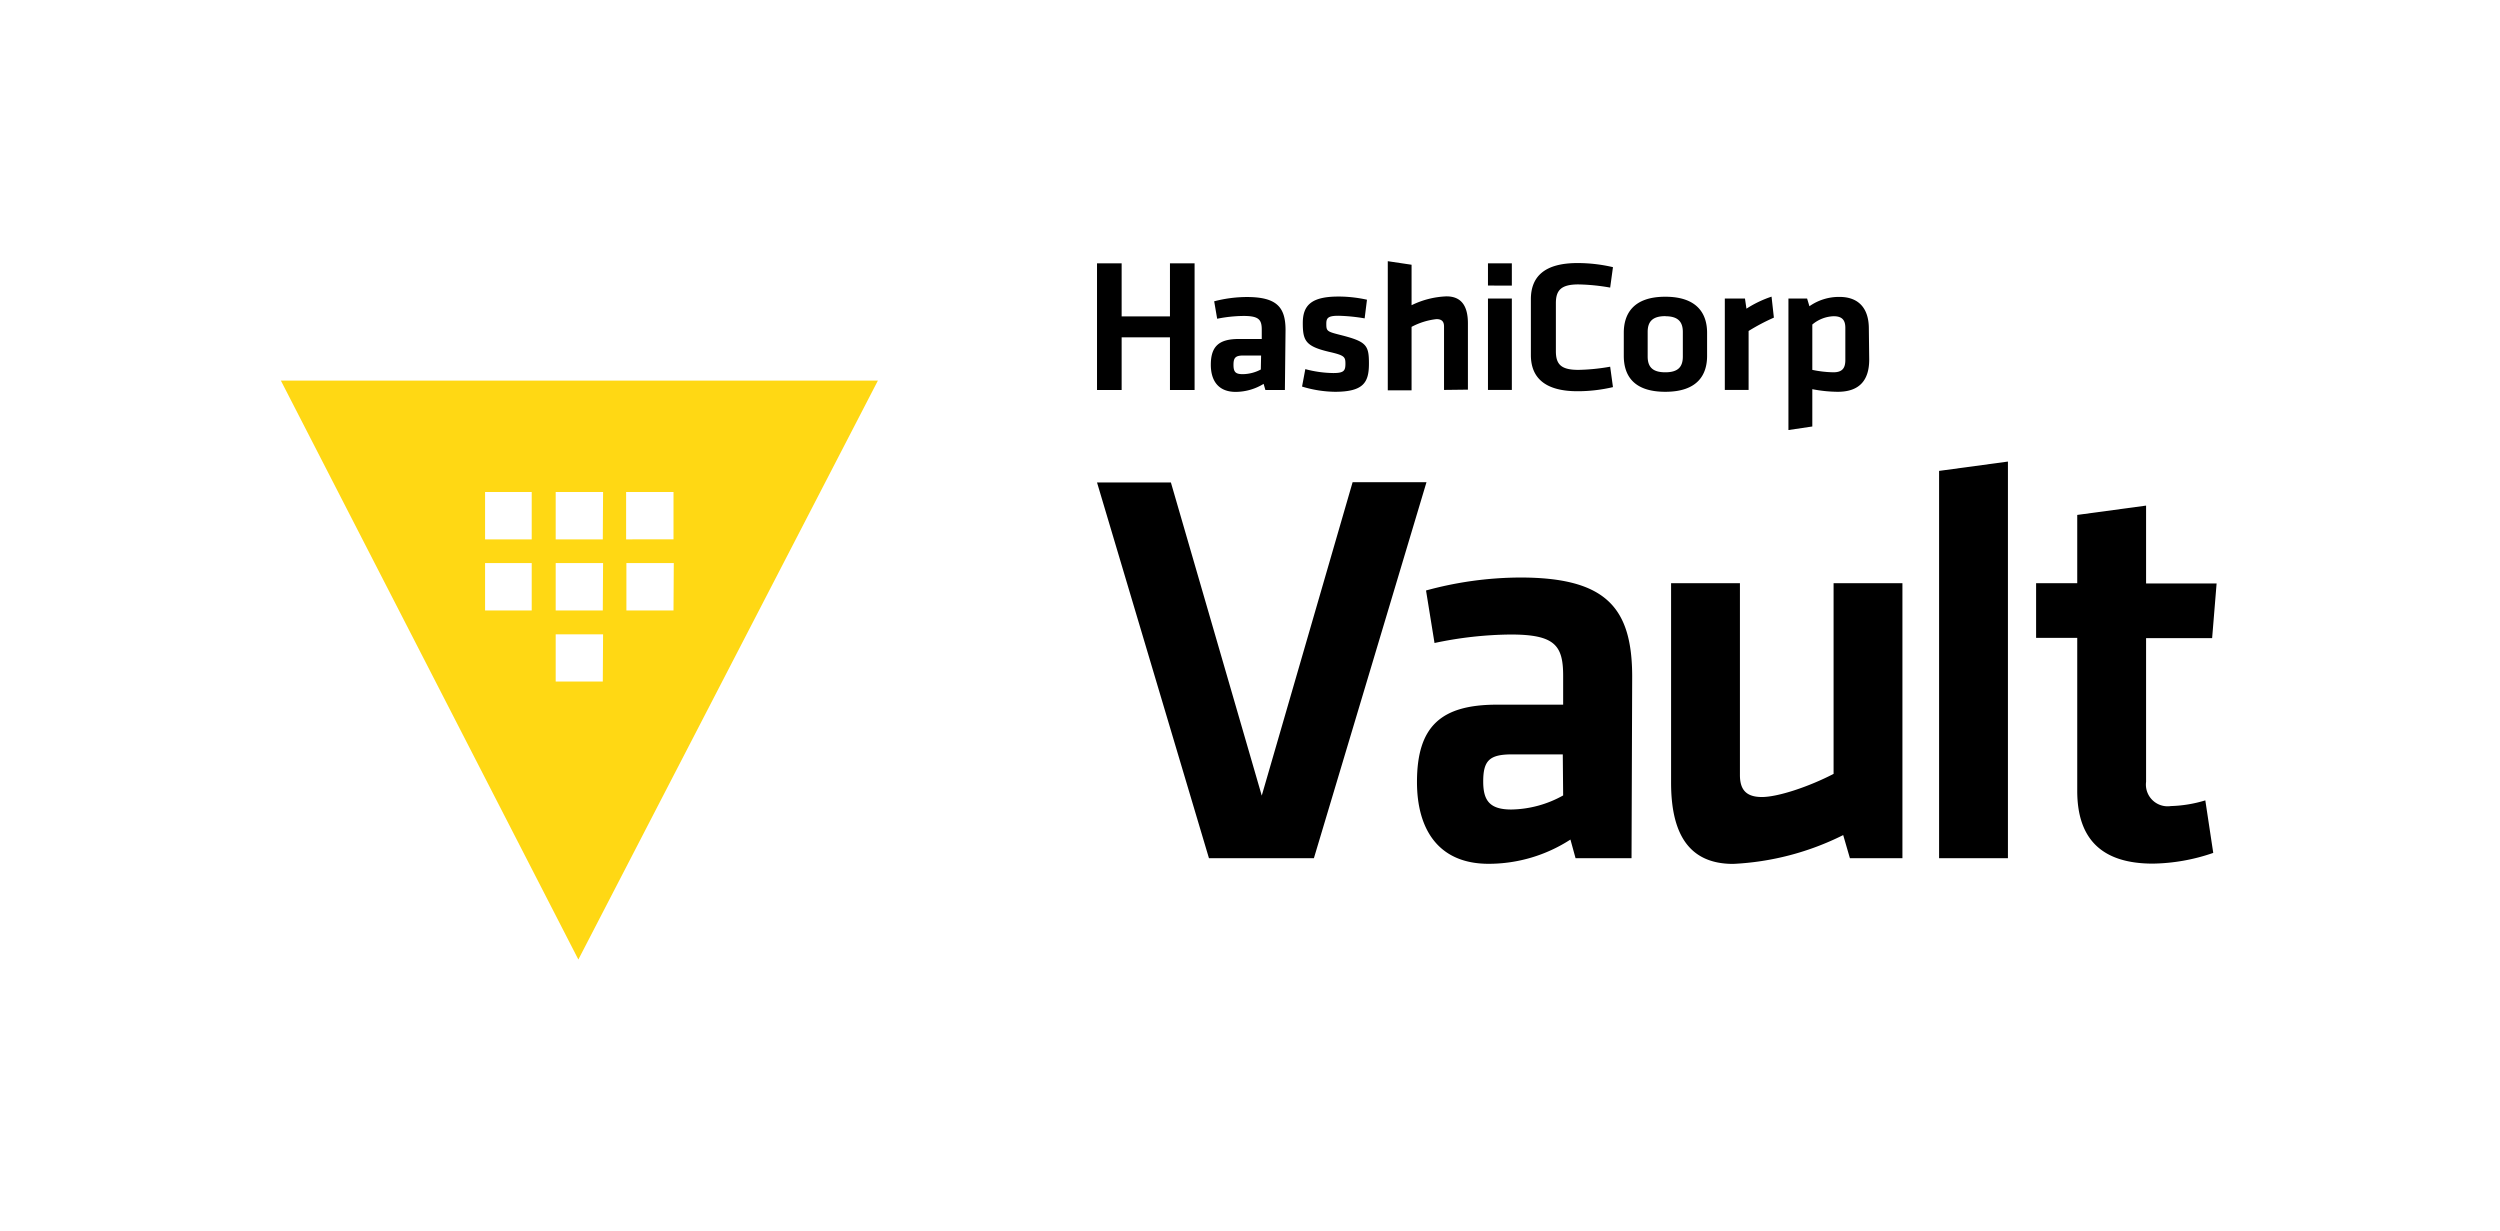
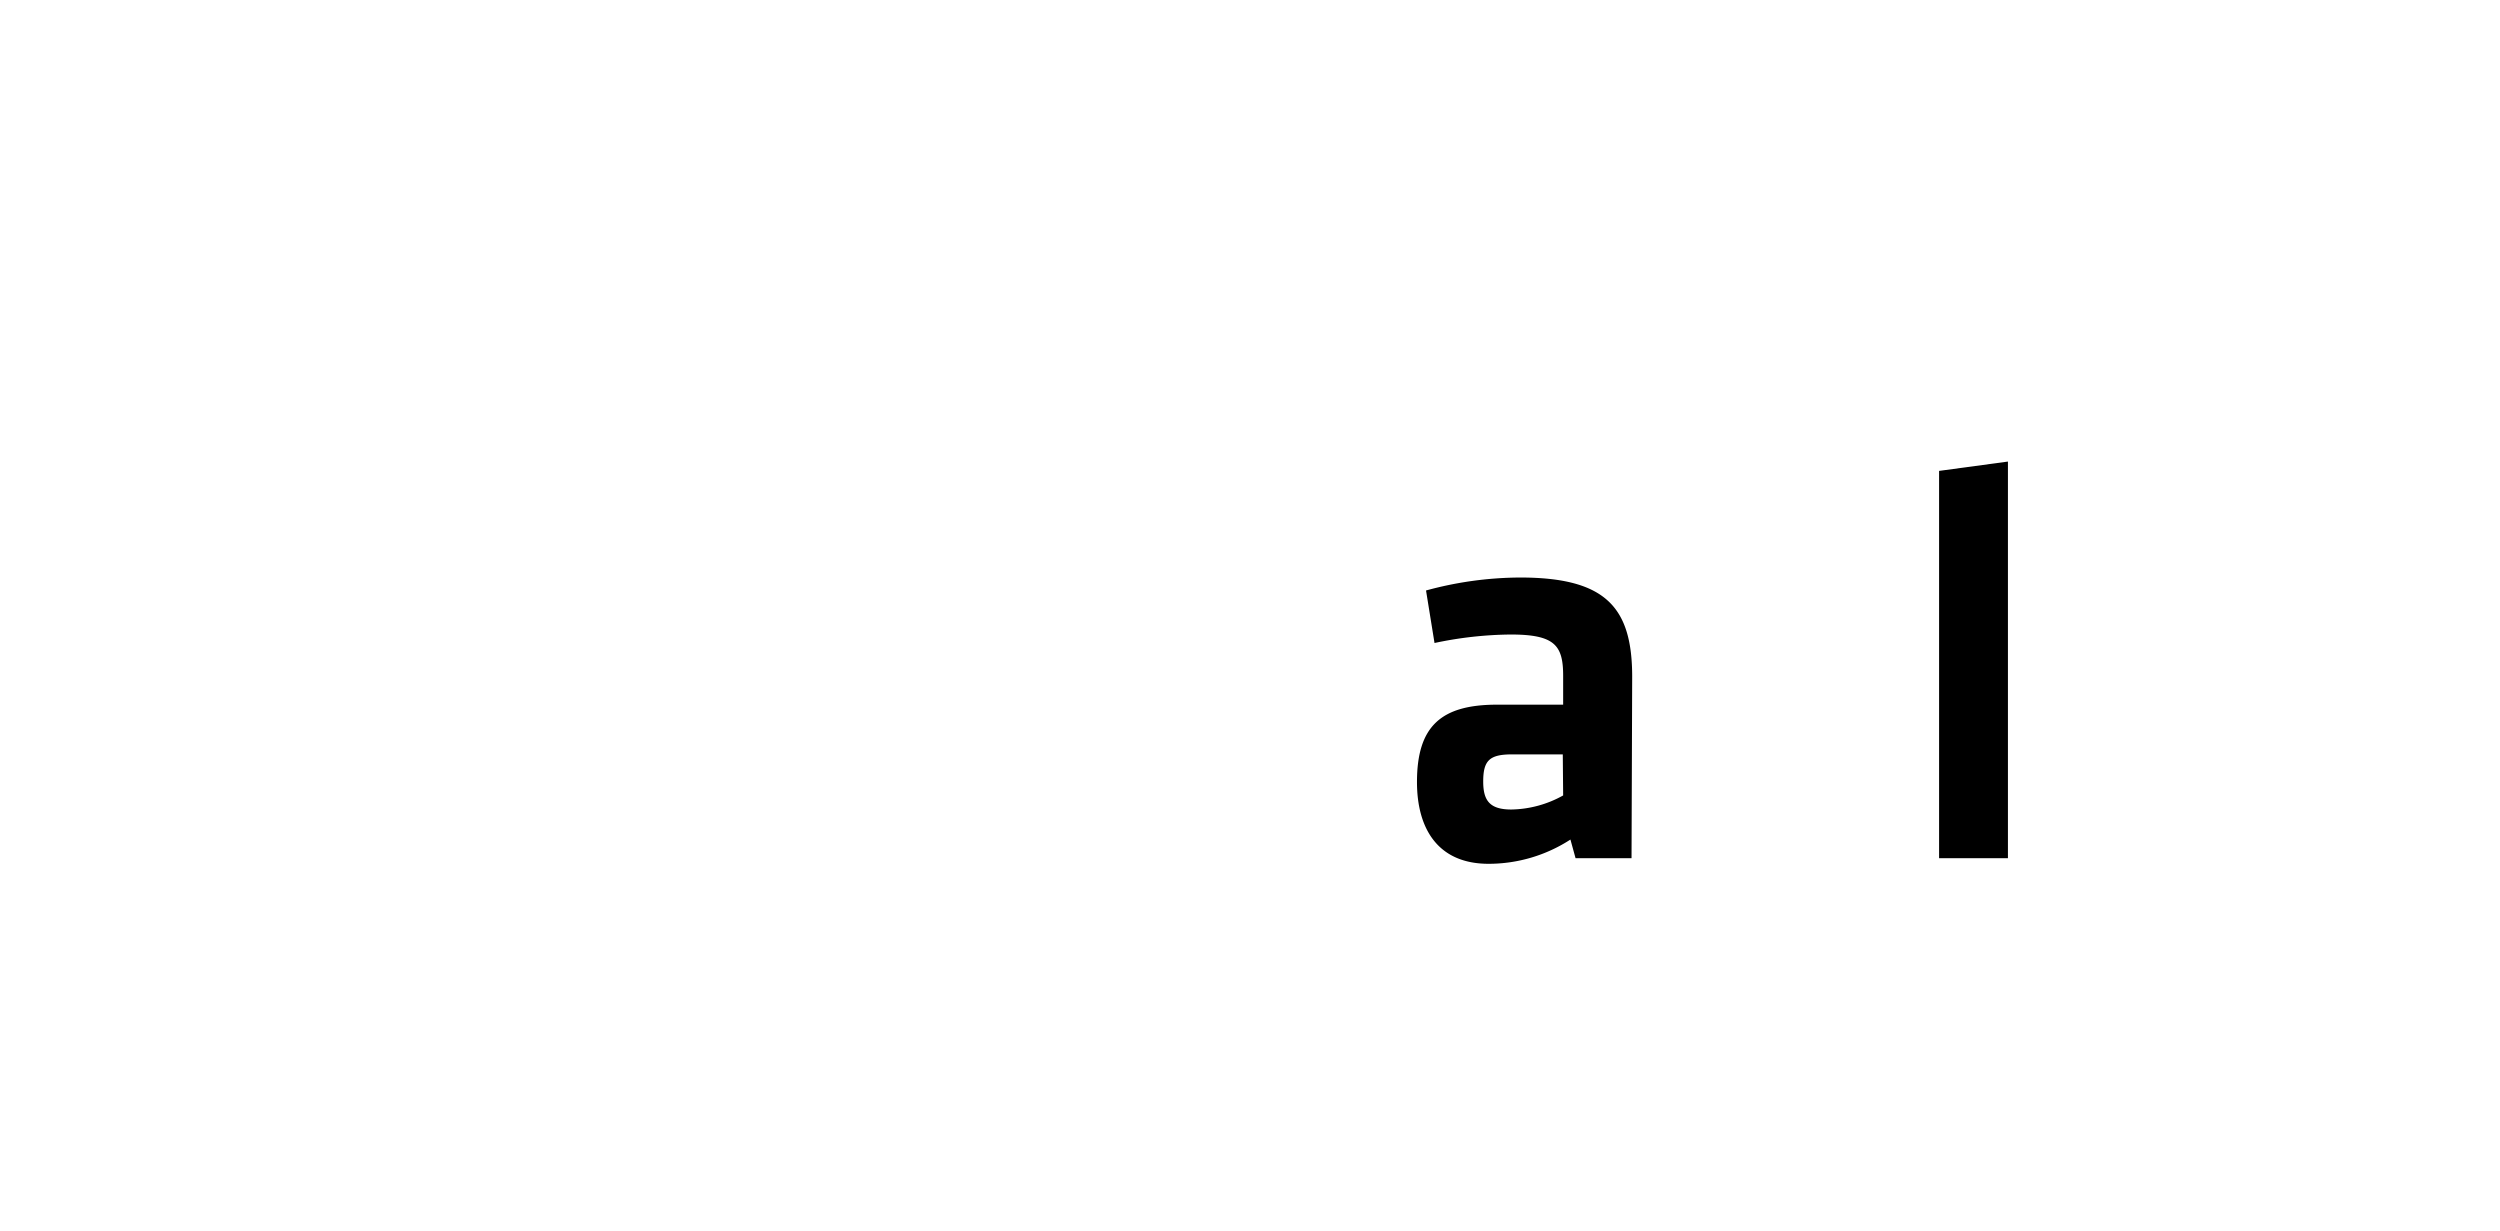
<svg xmlns="http://www.w3.org/2000/svg" id="LOGOS" viewBox="0 0 268 132" version="1.1">
  <defs id="defs10246">
    <style id="style10244">.cls-1{fill:#ffd814;}</style>
  </defs>
-   <path d="M145,51.69h7.92L140.85,92H129.6l-12-40.28h7.92l9.74,33.57Z" id="path10248" />
  <path d="M174.9,92h-6l-.55-2a16.12,16.12,0,0,1-8.77,2.6c-5.38,0-7.68-3.69-7.68-8.77,0-6,2.6-8.29,8.59-8.29h7.08V72.44c0-3.27-.91-4.42-5.63-4.42a40.72,40.72,0,0,0-8.16.91l-.91-5.63a38.68,38.68,0,0,1,10.1-1.39c9.25,0,12,3.27,12,10.65Zm-7.37-11.13h-5.45c-2.42,0-3.08.67-3.08,2.91,0,2,.66,3,3,3a11.72,11.72,0,0,0,5.57-1.51Z" id="path10250" />
-   <path d="M186.52,62.52V83.08c0,1.57.66,2.36,2.36,2.36s5-1.09,7.68-2.48V62.52h7.38V92h-5.63l-.72-2.48a29.44,29.44,0,0,1-11.8,3.09c-4.9,0-6.65-3.45-6.65-8.71V62.52Z" id="path10252" />
  <path d="M207.87,92V50.48l7.38-1V92Z" id="path10254" />
-   <path d="M237.26,91.43a20.62,20.62,0,0,1-6.47,1.15c-5.38,0-8.11-2.54-8.11-7.8V68.38h-4.41V62.52h4.41V55.2l7.38-1v8.35h7.56l-.48,5.86h-7.08V83.81a2.33,2.33,0,0,0,2.66,2.6,13.92,13.92,0,0,0,3.69-.61Z" id="path10256" />
-   <path d="M125.42,41.81V36.16h-5.18v5.65H117.6V28.23h2.64v5.69h5.18V28.23h2.64V41.81Zm12.32,0h-2.09l-.19-.66a5.77,5.77,0,0,1-3,.86c-1.87,0-2.66-1.22-2.66-2.91,0-2,.9-2.76,3-2.76h2.46v-1c0-1.08-.32-1.47-1.95-1.47a14.94,14.94,0,0,0-2.83.3l-.32-1.87a14,14,0,0,1,3.5-.46c3.21,0,4.15,1.09,4.15,3.54Zm-2.55-3.7H133.3c-.84,0-1.07.22-1.07,1s.23,1,1,1a4.22,4.22,0,0,0,1.93-.5ZM143.1,42a12.53,12.53,0,0,1-3.52-.56l.35-1.87a12,12,0,0,0,3,.42c1.13,0,1.3-.24,1.3-1s-.12-.9-1.78-1.28c-2.49-.59-2.79-1.19-2.79-3.08s.9-2.84,3.82-2.84a14.07,14.07,0,0,1,3.06.34l-.25,2a19,19,0,0,0-2.81-.28c-1.11,0-1.3.24-1.3.85,0,.78.06.84,1.44,1.19,2.86.72,3.13,1.08,3.13,3.09S146.18,42,143.1,42Zm11.7-.2V35c0-.52-.23-.79-.81-.79a7.41,7.41,0,0,0-2.67.83v6.8h-2.55V28l2.55.38v4.34a9.28,9.28,0,0,1,3.74-.95c1.69,0,2.3,1.15,2.3,2.9v7.1Zm4.71-11.19V28.23h2.56v2.39Zm0,11.19V32h2.56v9.8Zm4.6-9.72c0-2.45,1.49-3.88,5-3.88a16.63,16.63,0,0,1,3.8.44l-.3,2.19a21.49,21.49,0,0,0-3.41-.34c-1.83,0-2.41.61-2.41,2v5.16c0,1.43.58,2,2.41,2a21.49,21.49,0,0,0,3.41-.34l.3,2.19a16.63,16.63,0,0,1-3.8.44c-3.47,0-5-1.43-5-3.88ZM178.52,42c-3.5,0-4.45-1.85-4.45-3.86V35.67c0-2,1-3.86,4.45-3.86S183,33.66,183,35.67v2.48C183,40.16,182,42,178.52,42Zm0-8.11c-1.37,0-1.89.59-1.89,1.69v2.64c0,1.11.52,1.69,1.89,1.69s1.88-.58,1.88-1.69V35.59C180.4,34.49,179.88,33.9,178.52,33.9Zm11.64.16a21.92,21.92,0,0,0-2.71,1.43v6.32H184.9V32h2.16l.16,1.09a11.83,11.83,0,0,1,2.69-1.29Zm10.22,4.49c0,2.17-1,3.46-3.37,3.46a14.76,14.76,0,0,1-2.73-.28v4l-2.56.38V32h2l.25.83a5.48,5.48,0,0,1,3.23-1c2,0,3.14,1.17,3.14,3.4Zm-6.1,1.11a11.85,11.85,0,0,0,2.26.26c.93,0,1.28-.42,1.28-1.31V35.15c0-.8-.31-1.25-1.25-1.25a3.74,3.74,0,0,0-2.29.89Z" id="path10258" />
-   <path class="cls-1" d="M30.11,40.8,62,102.86,94.11,40.8ZM57,65.44H52V60.36H57Zm0-7.62H52V52.74H57Zm7.62,15.24H59.57V68h5.08Zm0-7.62H59.57V60.36h5.08Zm0-7.62H59.57V52.74h5.08Zm7.58,7.62H67.15V60.36h5.08Zm-5.08-7.62V52.74h5.08v5.08Z" id="path10260" />
</svg>